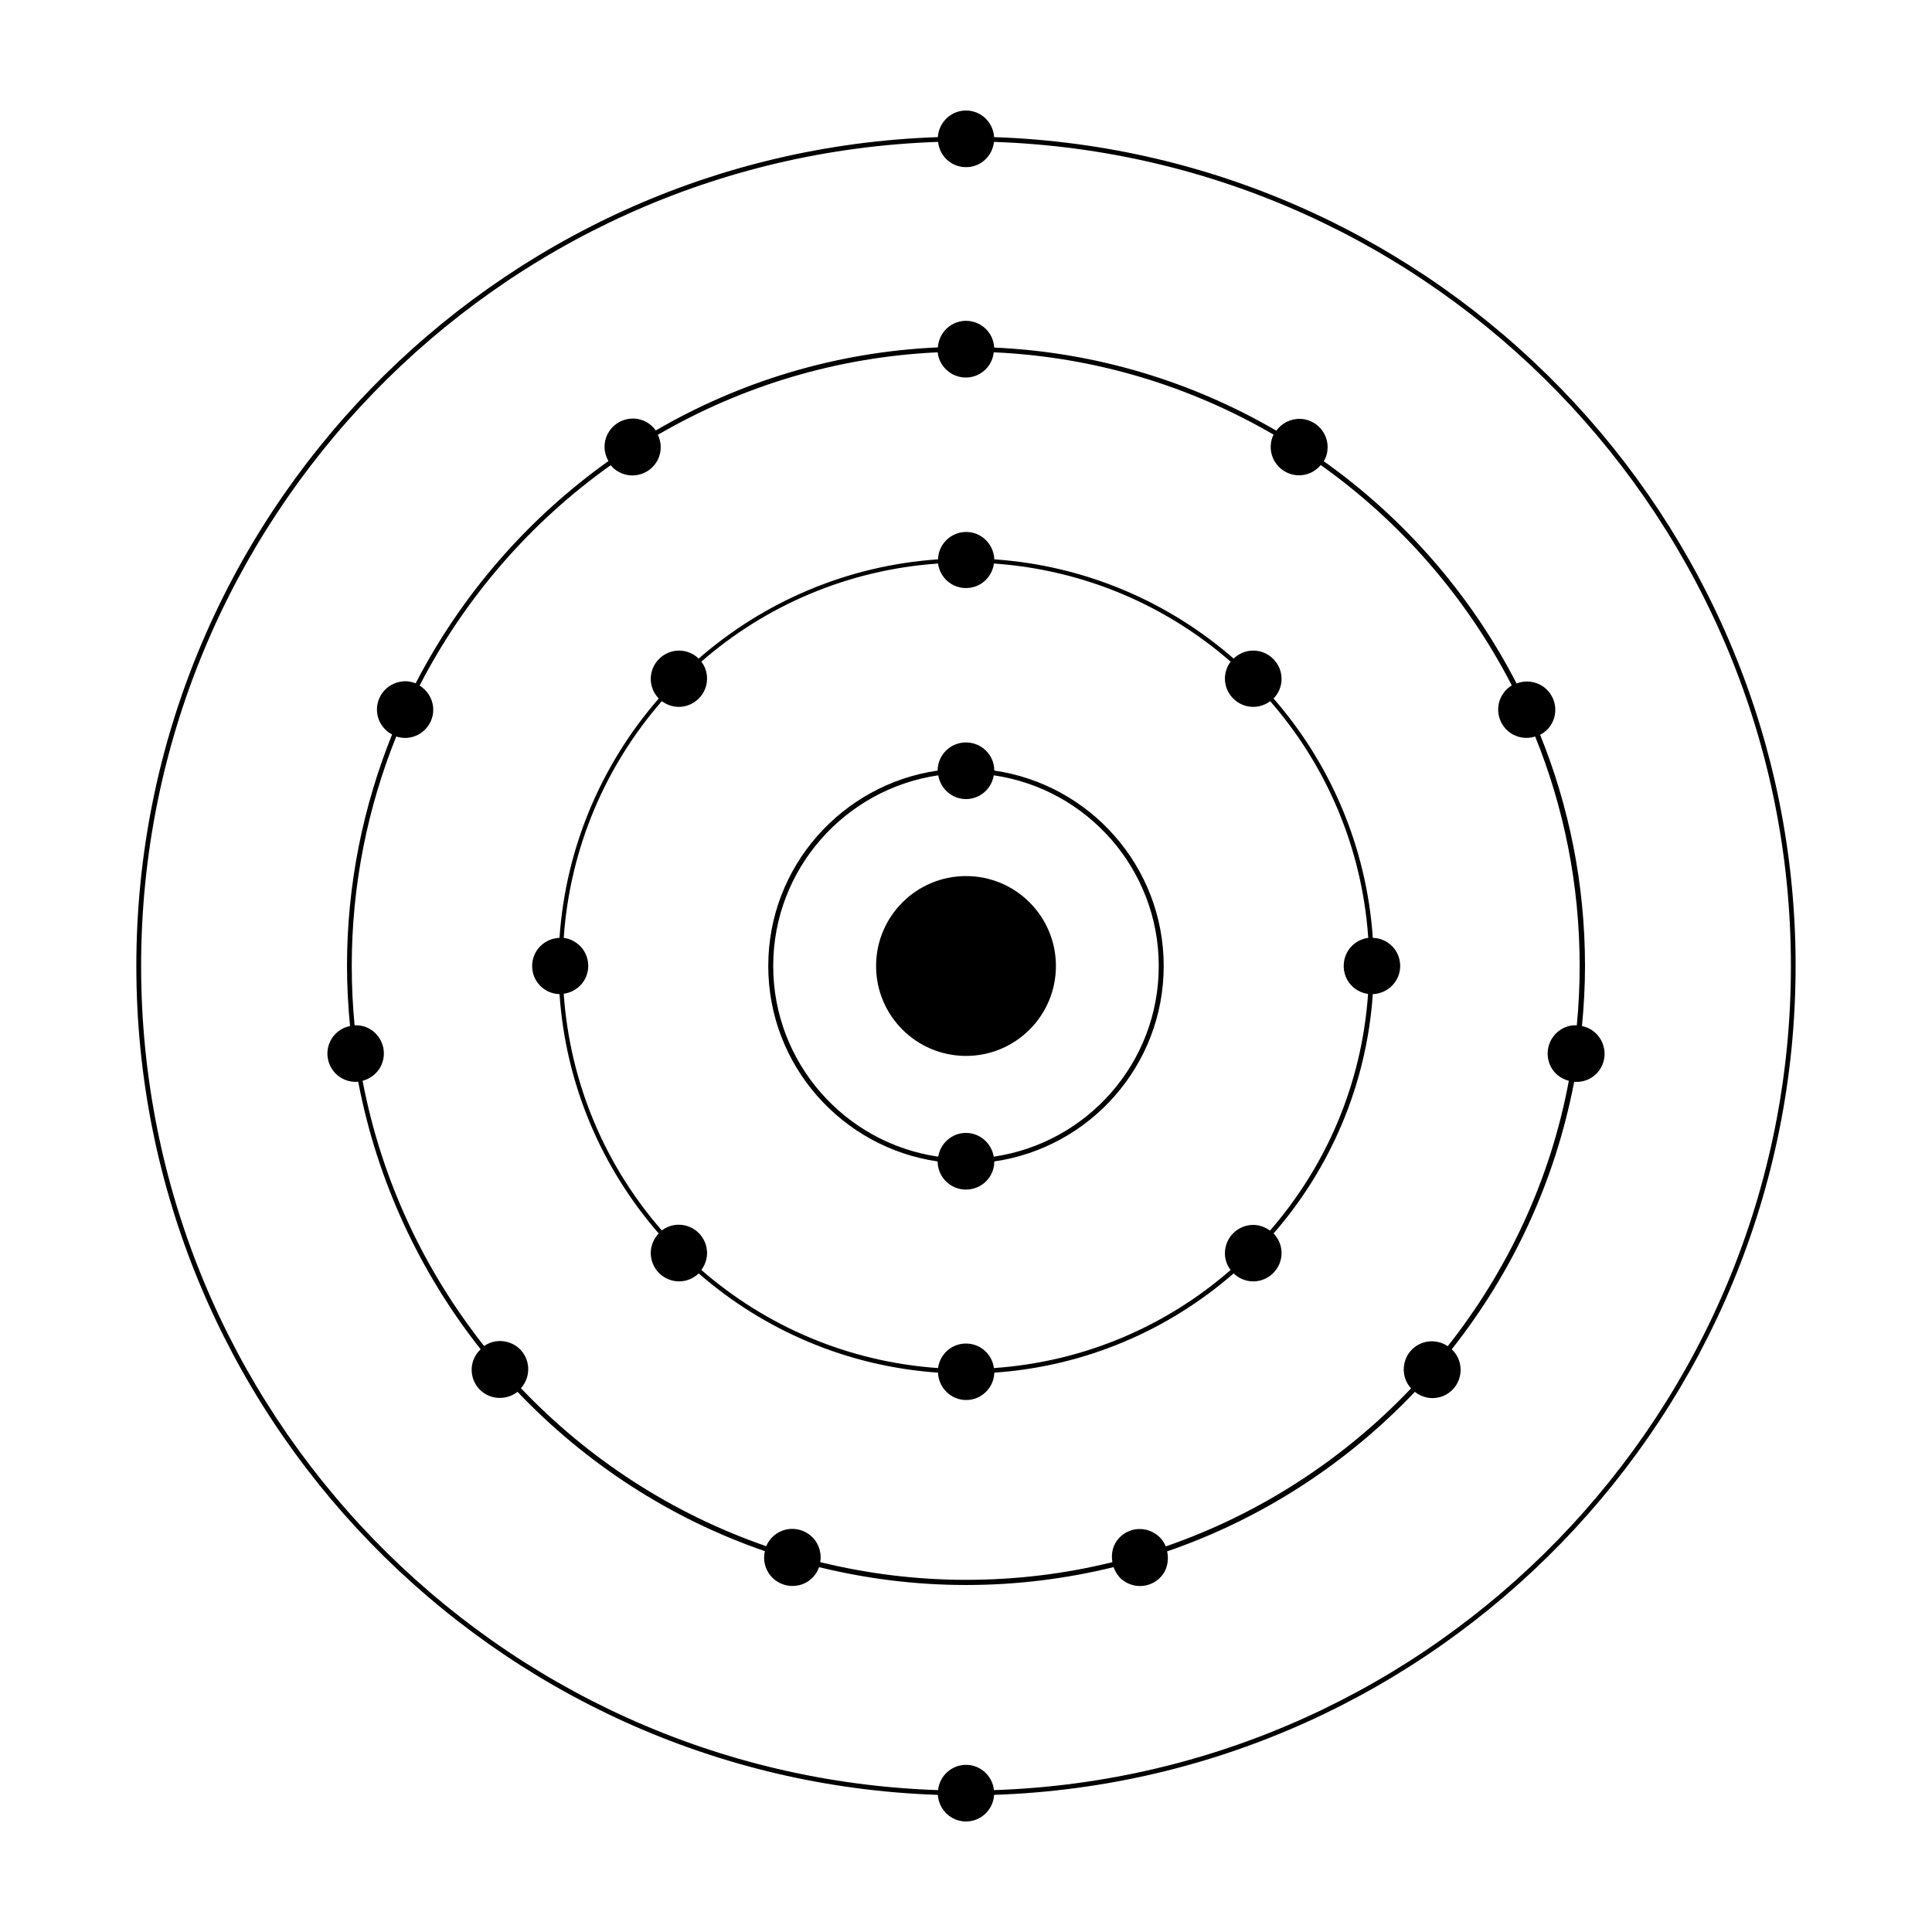
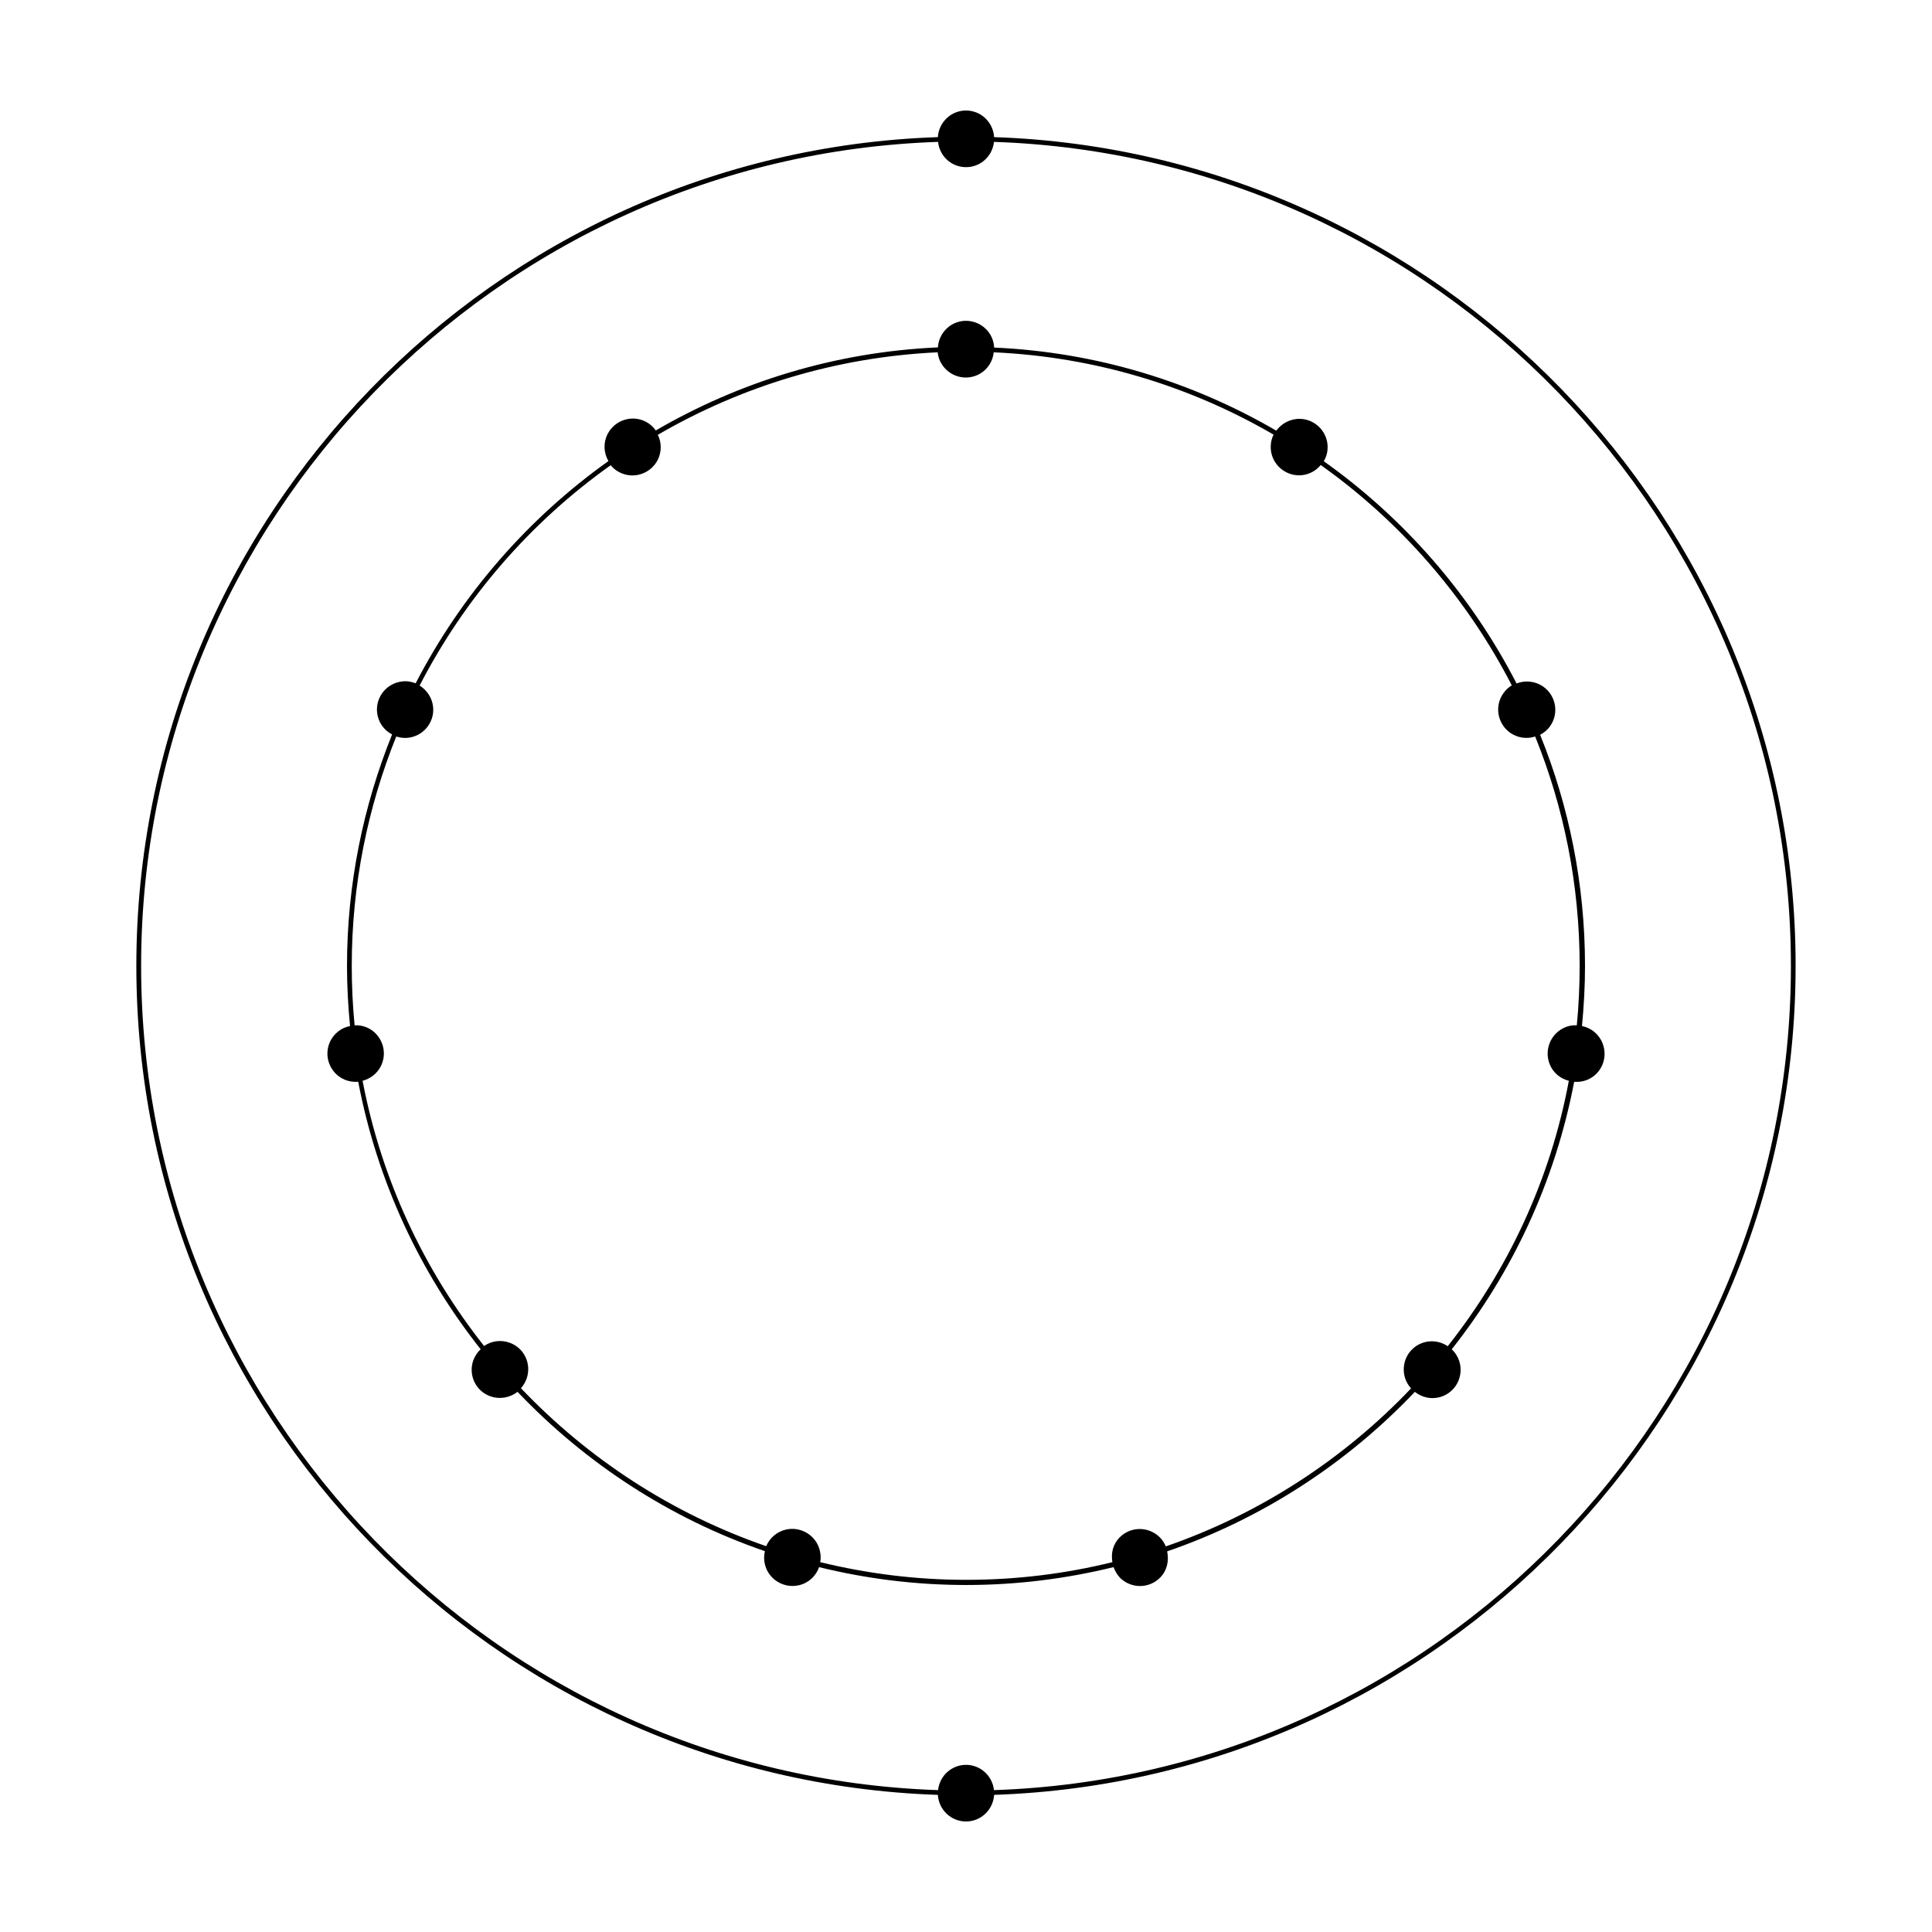
<svg xmlns="http://www.w3.org/2000/svg" fill="#000000" width="800px" height="800px" version="1.1" viewBox="144 144 512 512">
  <g>
-     <path d="m507.81 392.54c-1.664-24.184-11.285-46.199-26.301-63.43 1.309-1.359 2.117-3.176 2.117-5.188 0-4.133-3.375-7.508-7.508-7.508-2.016 0-3.828 0.805-5.188 2.117-17.23-15.012-39.246-24.637-63.43-26.301-0.152-4.031-3.426-7.254-7.457-7.254s-7.356 3.223-7.457 7.254c-24.184 1.664-46.199 11.285-63.43 26.301-1.359-1.309-3.176-2.117-5.188-2.117-4.133 0-7.508 3.375-7.508 7.508 0 2.016 0.805 3.828 2.117 5.188-15.012 17.23-24.637 39.246-26.301 63.43-4.031 0.152-7.254 3.426-7.254 7.457 0 4.082 3.223 7.356 7.254 7.457 1.664 24.184 11.285 46.199 26.301 63.43-1.309 1.359-2.117 3.176-2.117 5.188 0 4.133 3.375 7.508 7.508 7.508 2.016 0 3.828-0.805 5.188-2.117 17.23 15.012 39.246 24.637 63.43 26.301 0.152 4.031 3.426 7.254 7.457 7.254s7.356-3.223 7.457-7.254c24.184-1.664 46.199-11.285 63.43-26.301 1.359 1.309 3.176 2.117 5.188 2.117 4.133 0 7.508-3.375 7.508-7.508 0-2.016-0.805-3.828-2.117-5.188 15.012-17.23 24.637-39.246 26.301-63.43 4.031-0.152 7.254-3.426 7.254-7.457 0.004-4.082-3.223-7.356-7.254-7.457zm-1.258 14.863c-1.664 23.93-11.133 45.645-25.996 62.723-1.258-0.906-2.769-1.512-4.434-1.512-4.133 0-7.508 3.375-7.508 7.508 0 1.664 0.555 3.223 1.512 4.434-17.027 14.863-38.793 24.336-62.723 25.996-0.504-3.68-3.578-6.5-7.406-6.5s-6.902 2.82-7.406 6.5c-23.93-1.664-45.645-11.133-62.723-25.996 0.906-1.258 1.512-2.769 1.512-4.484 0-4.133-3.375-7.508-7.508-7.508-1.664 0-3.223 0.555-4.484 1.512-14.863-17.027-24.336-38.793-25.996-62.723 3.68-0.504 6.5-3.578 6.5-7.406 0-3.777-2.82-6.902-6.5-7.406 1.664-23.93 11.133-45.645 25.996-62.723 1.258 0.906 2.769 1.512 4.484 1.512 4.133 0 7.508-3.375 7.508-7.508 0-1.664-0.555-3.223-1.512-4.484 17.027-14.863 38.793-24.336 62.723-25.996 0.504 3.68 3.578 6.5 7.406 6.5s6.902-2.82 7.406-6.5c23.93 1.664 45.645 11.133 62.723 25.996-0.906 1.258-1.512 2.769-1.512 4.484 0 4.133 3.375 7.508 7.508 7.508 1.664 0 3.223-0.555 4.484-1.512 14.863 17.027 24.336 38.793 25.996 62.723-3.68 0.504-6.5 3.578-6.5 7.406-0.051 3.828 2.769 6.953 6.449 7.457z" />
    <path d="m568.68 420.45c-0.957-2.418-3.074-4.082-5.441-4.535 0.504-5.238 0.805-10.531 0.805-15.922 0-21.664-4.231-42.32-11.891-61.262 1.008-0.555 1.914-1.258 2.621-2.266 2.418-3.375 1.613-8.062-1.762-10.48-2.168-1.512-4.836-1.762-7.106-0.855-12.09-23.477-29.676-43.68-51.086-58.895 0.605-1.008 0.957-2.117 1.008-3.375 0.203-4.133-3.023-7.656-7.152-7.859-2.621-0.102-4.988 1.16-6.449 3.125-22.168-12.898-47.609-20.809-74.766-22.016-0.051-1.109-0.352-2.266-0.957-3.324-2.066-3.578-6.648-4.836-10.227-2.769-2.266 1.309-3.578 3.629-3.727 6.047-27.156 1.211-52.598 9.117-74.766 22.016-0.656-0.957-1.562-1.762-2.621-2.316-3.68-1.914-8.211-0.453-10.125 3.223-1.211 2.367-1.059 5.039 0.203 7.203-21.363 15.215-38.945 35.418-51.086 58.895-1.059-0.402-2.215-0.656-3.477-0.504-4.133 0.402-7.152 4.082-6.75 8.16 0.25 2.621 1.812 4.785 3.981 5.894-7.664 19.043-11.949 39.699-11.949 61.363 0 5.391 0.301 10.68 0.805 15.922-1.109 0.203-2.168 0.656-3.125 1.41-3.273 2.57-3.828 7.254-1.258 10.531 1.613 2.066 4.082 3.023 6.551 2.82 5.039 26.398 16.375 50.582 32.445 70.887-0.855 0.805-1.512 1.762-1.965 2.973-1.359 3.93 0.707 8.211 4.637 9.523 2.519 0.855 5.141 0.301 7.106-1.211 17.984 18.895 40.355 33.555 65.547 42.219-0.25 1.109-0.301 2.266 0 3.477 0.957 4.031 5.039 6.5 9.07 5.543 2.57-0.605 4.484-2.469 5.289-4.785 12.496 3.074 25.543 4.734 38.996 4.734 13.453 0 26.5-1.664 39.047-4.734 0.402 1.059 0.957 2.066 1.812 2.922 3.023 2.871 7.758 2.769 10.629-0.25 1.812-1.914 2.266-4.484 1.762-6.852 25.191-8.664 47.66-23.328 65.645-42.27 0.906 0.707 1.965 1.258 3.223 1.512 4.082 0.805 8.012-1.863 8.766-5.945 0.504-2.621-0.402-5.141-2.215-6.852 16.07-20.305 27.406-44.488 32.445-70.887 1.109 0.102 2.316-0.051 3.426-0.504 3.777-1.52 5.641-5.852 4.082-9.73zm-41.012 80.309c-0.805-0.555-1.762-0.957-2.769-1.16-4.082-0.805-8.012 1.863-8.766 5.945-0.453 2.418 0.301 4.734 1.812 6.398-17.836 18.742-40.055 33.25-64.992 41.867-0.402-0.906-0.957-1.812-1.715-2.519-3.023-2.871-7.758-2.769-10.629 0.25-1.715 1.812-2.215 4.18-1.812 6.449-12.445 3.074-25.391 4.684-38.793 4.684-13.301 0-26.25-1.664-38.641-4.684 0.203-1.008 0.152-2.016-0.102-3.074-0.957-4.031-5.039-6.5-9.07-5.543-2.418 0.605-4.231 2.266-5.141 4.383-24.938-8.613-47.156-23.125-64.992-41.867 0.656-0.707 1.16-1.613 1.512-2.57 1.359-3.93-0.707-8.211-4.637-9.523-2.316-0.805-4.734-0.402-6.648 0.906-15.922-20.152-27.207-44.082-32.195-70.281 0.957-0.25 1.914-0.707 2.769-1.359 3.273-2.57 3.828-7.254 1.258-10.531-1.512-1.965-3.828-2.922-6.144-2.82-0.504-5.188-0.754-10.43-0.754-15.77 0-21.461 4.231-41.969 11.789-60.758 0.957 0.301 1.965 0.453 3.023 0.352 4.133-0.402 7.152-4.082 6.75-8.16-0.25-2.469-1.664-4.484-3.578-5.691 11.992-23.277 29.422-43.328 50.633-58.391 0.605 0.754 1.41 1.41 2.316 1.863 3.68 1.914 8.211 0.453 10.125-3.223 1.109-2.168 1.059-4.684 0.051-6.699 22.016-12.797 47.207-20.605 74.16-21.867 0.102 1.008 0.402 2.016 0.957 2.922 2.066 3.578 6.648 4.836 10.227 2.769 2.168-1.258 3.426-3.375 3.68-5.691 26.953 1.211 52.145 9.02 74.16 21.816-0.453 0.906-0.707 1.863-0.754 2.922-0.203 4.133 3.023 7.656 7.152 7.859 2.469 0.102 4.637-0.957 6.098-2.719 21.211 15.062 38.641 35.117 50.633 58.391-0.855 0.504-1.613 1.211-2.215 2.066-2.418 3.375-1.613 8.062 1.762 10.48 2.016 1.41 4.484 1.715 6.648 1.008 7.609 18.793 11.789 39.297 11.789 60.758 0 5.34-0.25 10.578-0.754 15.77-1.008-0.051-2.066 0.102-3.023 0.504-3.828 1.562-5.691 5.894-4.18 9.773 0.906 2.316 2.871 3.879 5.09 4.434-4.883 26.246-16.168 50.18-32.09 70.332z" />
-     <path d="m423.83 400c0 13.16-10.668 23.828-23.828 23.828-13.164 0-23.832-10.668-23.832-23.828 0-13.164 10.668-23.832 23.832-23.832 13.16 0 23.828 10.668 23.828 23.832" />
    <path d="m619.86 400c0-118.7-94.617-215.68-212.41-219.66-0.25-3.934-3.473-7.055-7.453-7.055s-7.203 3.125-7.457 7.055c-117.79 3.977-212.41 100.96-212.41 219.66s94.617 215.68 212.41 219.66c0.25 3.93 3.477 7.051 7.457 7.051s7.203-3.125 7.457-7.055c117.79-3.977 212.4-100.96 212.4-219.66zm-212.45 218.4c-0.402-3.777-3.578-6.699-7.406-6.699s-7.004 2.922-7.406 6.699c-117.14-3.93-211.2-100.36-211.2-218.4s94.062-214.47 211.2-218.4c0.402 3.777 3.527 6.699 7.406 6.699s7.004-2.922 7.406-6.699c117.13 3.93 211.2 100.36 211.2 218.4s-94.062 214.47-211.2 218.4z" />
-     <path d="m407.5 348.21c0-4.133-3.375-7.457-7.508-7.457-4.133 0-7.508 3.324-7.508 7.457-25.34 3.676-44.887 25.441-44.887 51.793 0 26.348 19.547 48.113 44.891 51.793 0 4.133 3.375 7.457 7.508 7.457s7.508-3.324 7.508-7.457c25.34-3.68 44.891-25.441 44.891-51.793-0.004-26.352-19.551-48.117-44.895-51.793zm-0.148 102.32c-0.605-3.578-3.68-6.297-7.356-6.297-3.68 0-6.801 2.719-7.356 6.297-24.688-3.578-43.73-24.836-43.73-50.531s19.043-46.906 43.73-50.531c0.605 3.578 3.68 6.297 7.356 6.297 3.68 0 6.801-2.719 7.356-6.297 24.688 3.578 43.73 24.836 43.73 50.531 0 25.691-18.996 46.902-43.73 50.531z" />
  </g>
</svg>